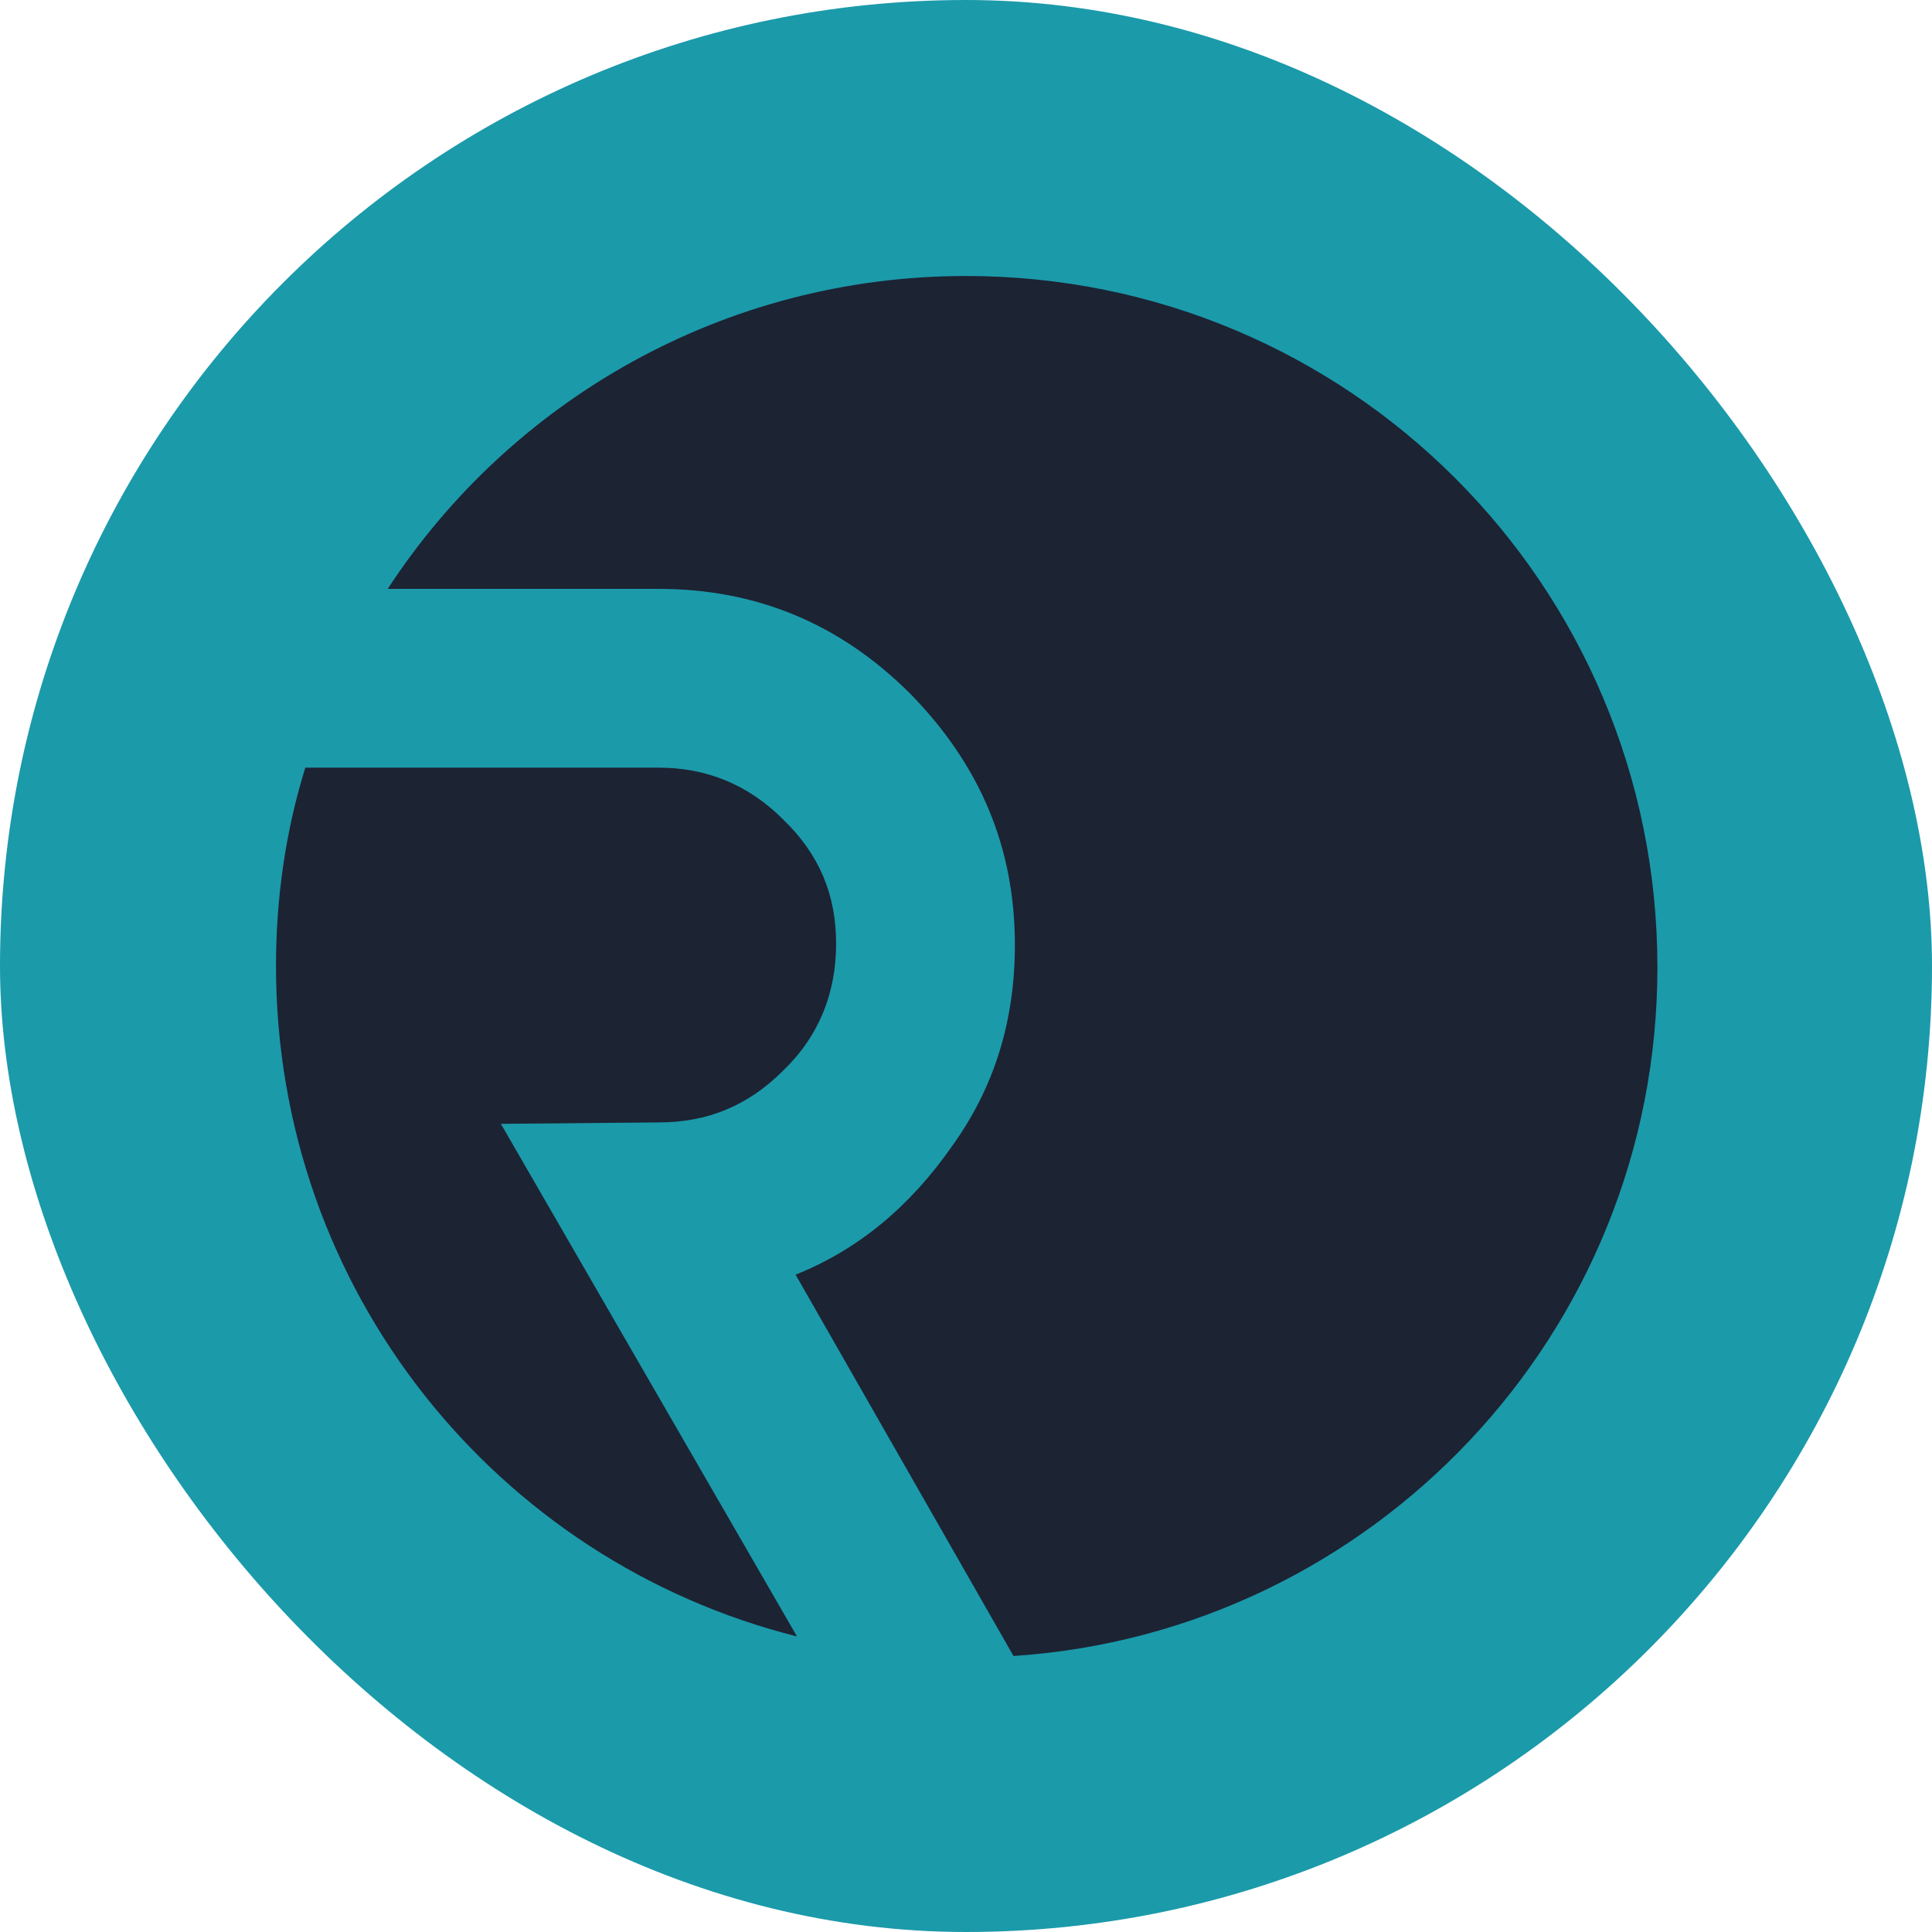
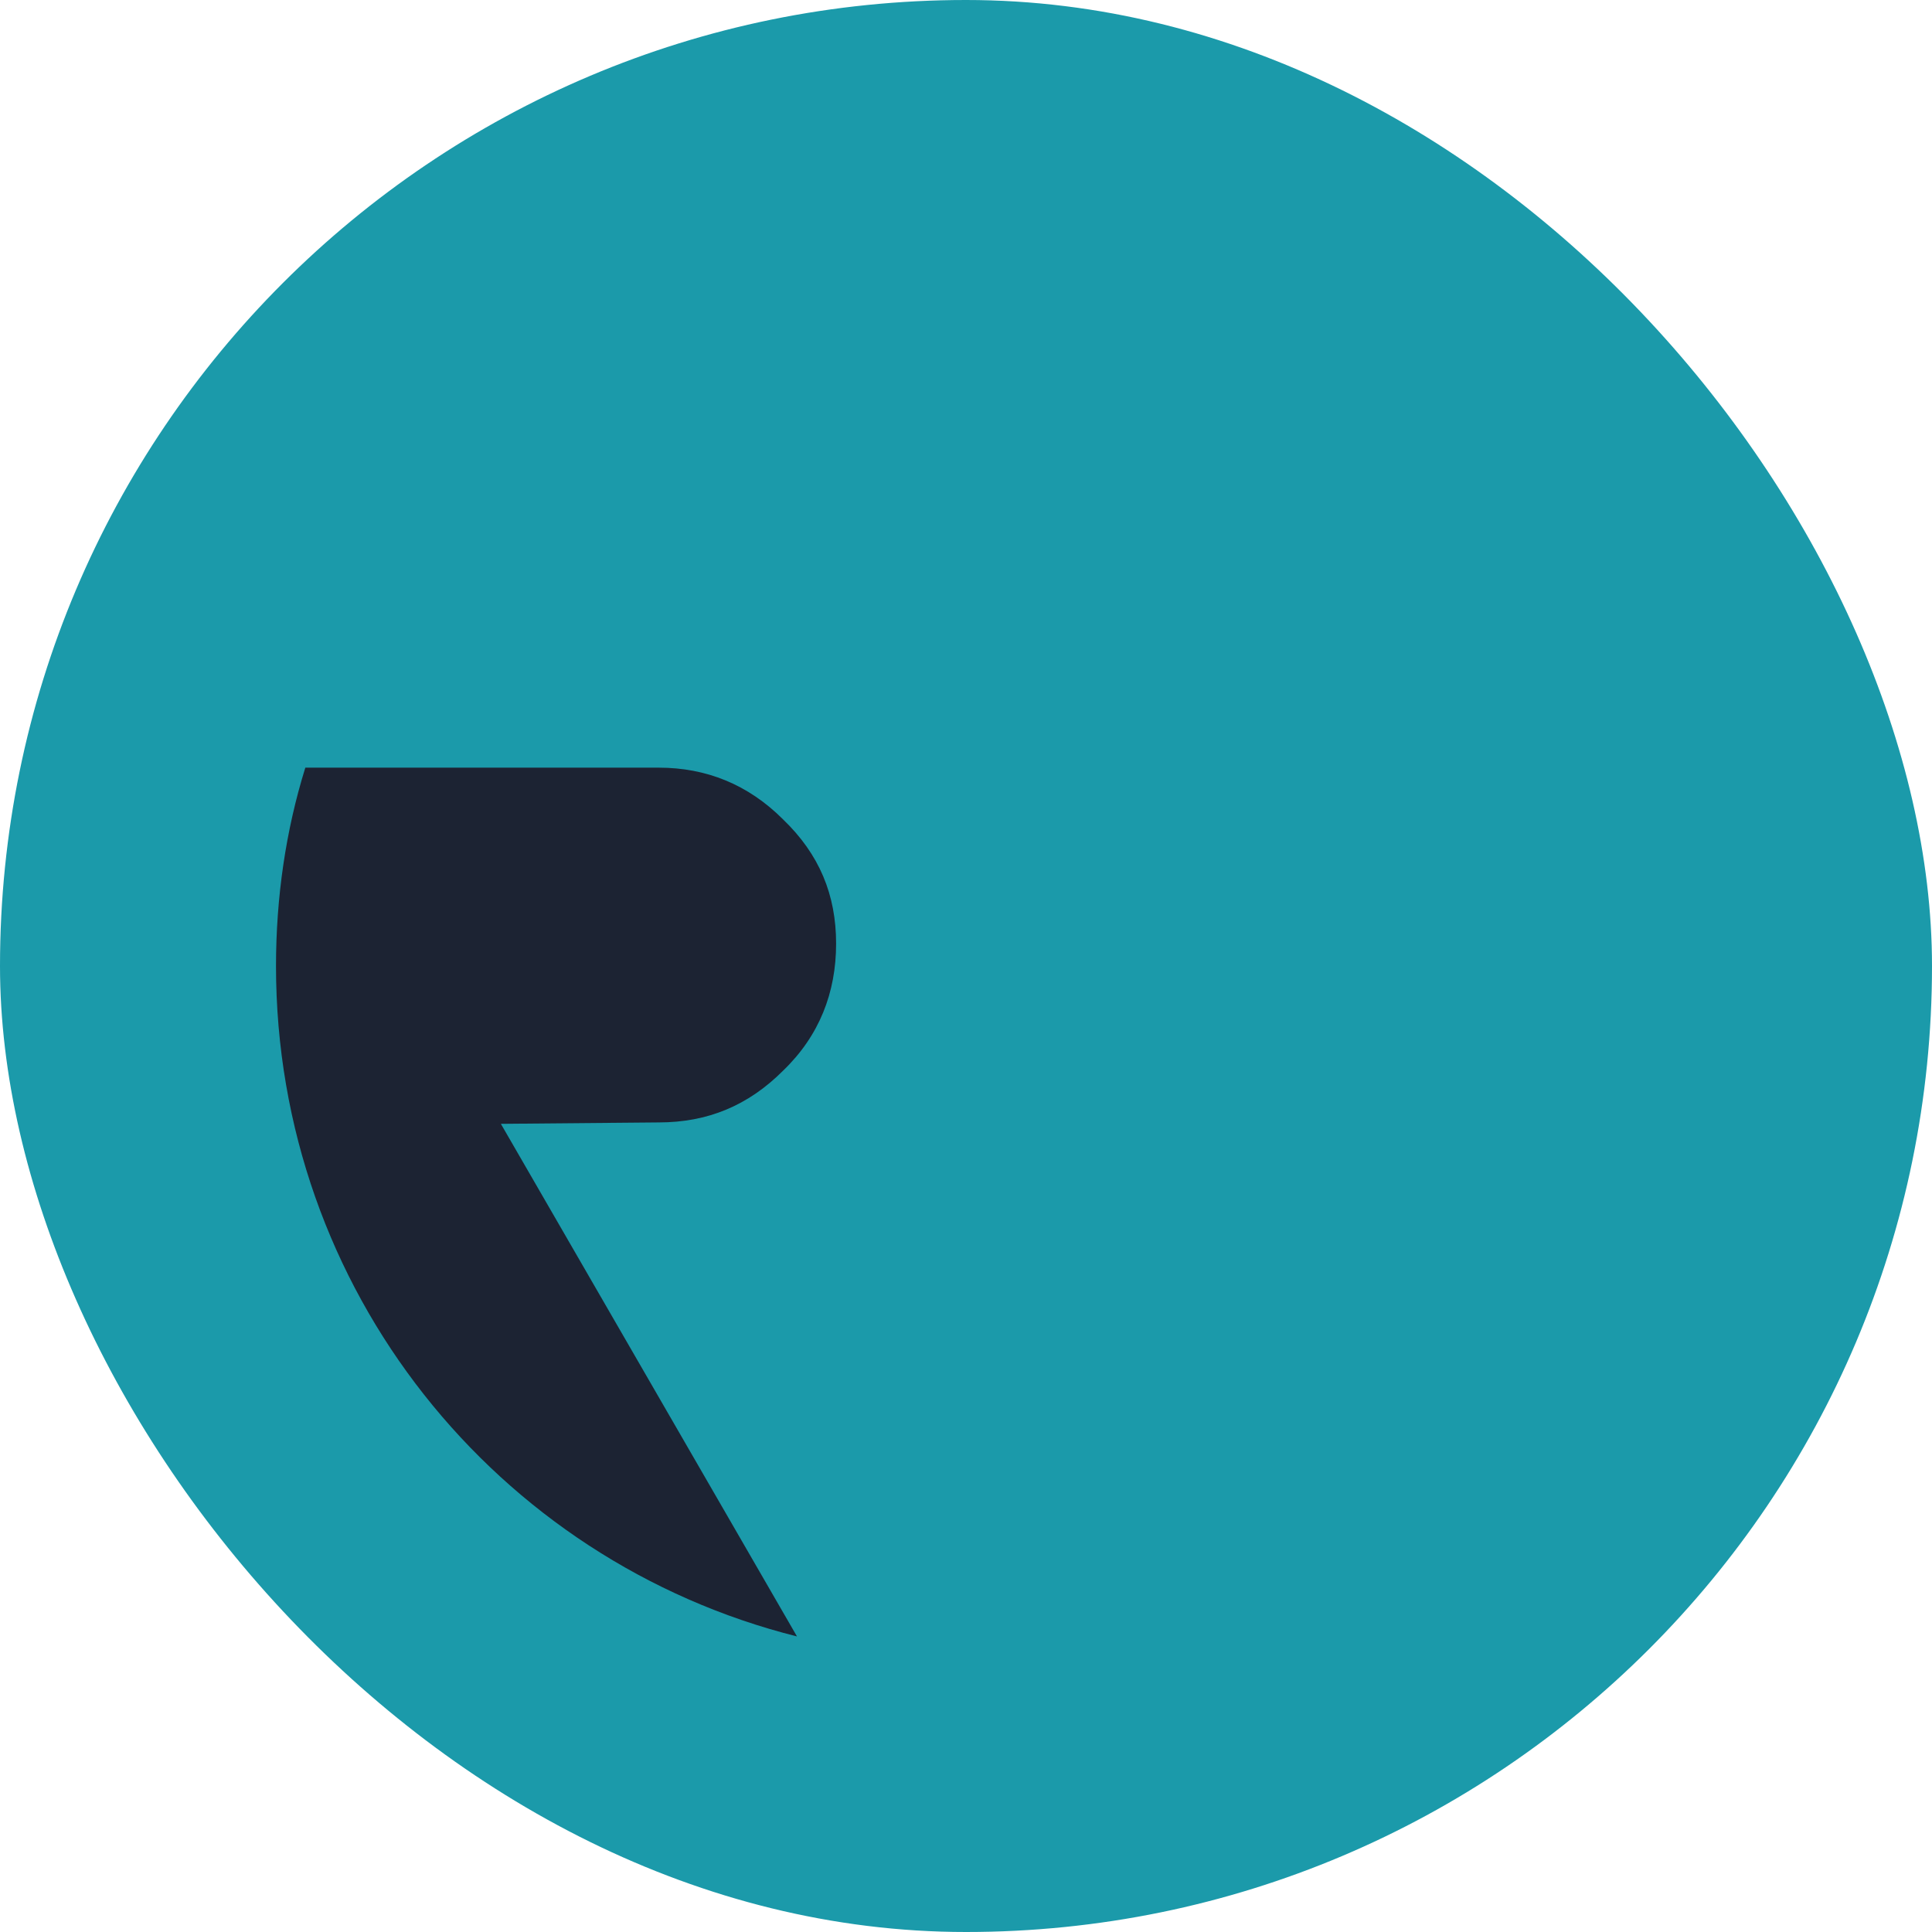
<svg xmlns="http://www.w3.org/2000/svg" width="56" height="56" viewBox="0 0 56 56" fill="none">
  <rect width="56" height="56" rx="28" fill="#1B9AAA" />
  <path d="M14.518 32.575L23.101 47.433C14.397 45.247 8 37.393 8 28C8 26.016 8.283 24.073 8.85 22.251H19.093C20.47 22.251 21.684 22.737 22.696 23.749C23.749 24.761 24.235 25.935 24.235 27.352C24.235 28.769 23.749 30.024 22.696 31.036C21.684 32.048 20.51 32.534 19.093 32.534L14.518 32.575Z" fill="#1C2333" />
-   <path d="M48.041 28.041C48.041 38.648 39.781 47.312 29.377 48L23.061 36.947C24.883 36.219 26.381 34.964 27.595 33.223C28.85 31.482 29.417 29.538 29.417 27.393C29.417 24.559 28.405 22.17 26.381 20.105C24.356 18.081 21.927 17.069 19.093 17.069H11.239C14.802 11.603 20.996 8 28 8C39.093 8 48.041 16.947 48.041 28.041Z" fill="#1C2333" />
</svg>